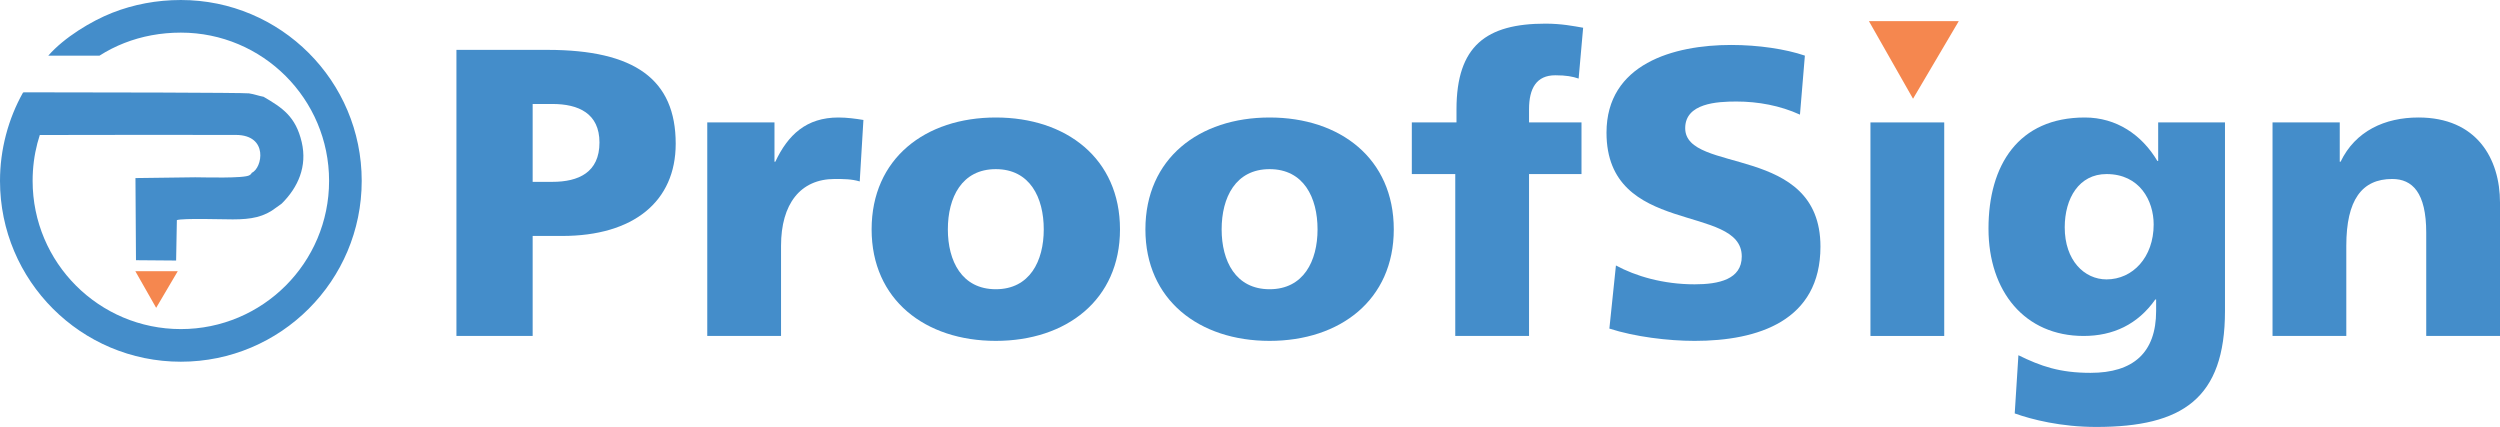
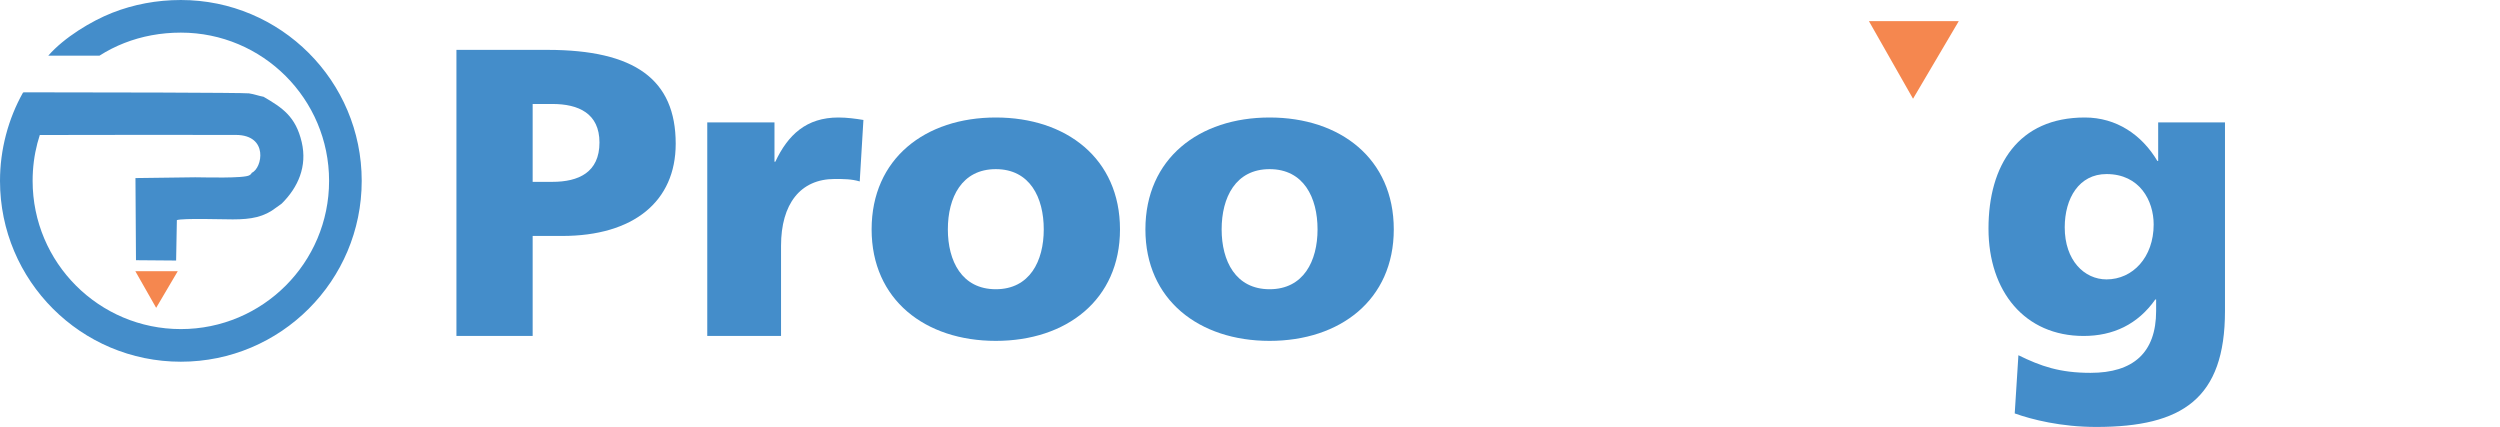
<svg xmlns="http://www.w3.org/2000/svg" xml:space="preserve" width="170.782mm" height="29.166mm" version="1.1" style="shape-rendering:geometricPrecision; text-rendering:geometricPrecision; image-rendering:optimizeQuality; fill-rule:evenodd; clip-rule:evenodd" viewBox="0 0 16284.85 2781.09">
  <defs>
    <style type="text/css">
   
    .fil1 {fill:#F5874F}
    .fil0 {fill:#448DCA;fill-rule:nonzero}
   
  </style>
  </defs>
  <g id="Camada_x0020_1">
    <path class="fil0" d="M314.46 362.57c102.8,-117.94 280.68,-225.89 417.9,-279.72 137.96,-54.13 288.49,-82.84 445.71,-82.84 325.31,0 619.82,131.87 833.02,345.06 213.19,213.19 345.06,507.71 345.06,833.02 0,325.3 -131.87,619.82 -345.06,833.01 -213.19,213.19 -507.71,345.06 -833.02,345.06 -325.3,0 -619.81,-131.87 -833.01,-345.06 -213.19,-213.18 -345.06,-507.71 -345.06,-833.01 0,-102.04 13.33,-201.9 38.38,-297.91l0.63 -2.39 -0.01 0 0.06 -0.17c25.58,-97.19 62.9,-188.97 110.27,-273.68l1.8 0 1.36 -2.61c451.9,-0.07 1436,1.98 1469.36,6.87 35.66,5.23 61.48,16.04 94.9,22.19 121.24,70.9 209.21,127.02 248.62,295.57 36.99,158.23 -23.68,294.41 -130.36,400.3l-34.29 24.71c-81.17,63.36 -164.14,78.07 -284.01,78.1 -62.98,0.02 -324.35,-8.5 -364.59,4.71l-4.85 263.36 -261.46 -2.14 -3.42 -535.03 389.07 -5.07c48.31,-0.2 320.86,8.84 353.85,-13.65 15.37,-10.48 7.5,-5.51 14.84,-15.73 68.2,-29.06 111.58,-246.15 -104.02,-246.62 -425.56,-0.95 -851.35,-0.15 -1276.91,0.54 -5.79,17.76 -11.06,35.72 -15.79,53.87 -20.18,77.31 -30.91,159.32 -30.91,244.78 0,266.65 108.07,508.05 282.8,682.78 174.74,174.73 416.14,282.8 682.78,282.8 266.66,0 508.06,-108.07 682.79,-282.8 174.73,-174.73 282.8,-416.13 282.8,-682.78 0,-266.65 -108.07,-508.06 -282.8,-682.79 -174.73,-174.73 -416.13,-282.8 -682.79,-282.8 -131,0 -255.44,23.54 -368.52,67.9 -56.78,22.28 -110.8,49.79 -161.44,82.18l-333.65 0z" />
    <polygon class="fil1" points="881.46,1766.43 1157.95,1766.43 1017.21,2005.22 " />
    <polygon class="fil1" points="12174.06,137.78 12759.23,137.78 12461.37,643.14 " />
    <path class="fil0" d="M2973.14 2188.4l496.59 0 0 -651.43 192.23 0c464.55,0 739.54,-224.26 739.54,-600.7 0,-419.16 -266.98,-611.39 -835.65,-611.39l-592.7 0 0 1863.53zm496.59 -1511.11l128.16 0c170.87,0 307.02,61.41 307.02,250.96 0,194.9 -136.16,256.3 -307.02,256.3l-128.16 0 0 -507.27z" />
    <path class="fil0" d="M5624.28 781.4c-48.06,-8.01 -106.8,-16.02 -162.87,-16.02 -208.24,0 -328.38,112.14 -411.15,288.34l-5.34 0 0 -256.3 -437.85 0 0 1390.97 480.57 0 0 -587.36c0,-272.32 125.49,-435.18 349.75,-435.18 56.06,0 109.46,0 162.86,16.02l24.03 -400.48z" />
    <path class="fil0" d="M6486.62 2220.43c459.21,0 808.95,-266.98 808.95,-726.19 0,-461.88 -349.74,-728.86 -808.95,-728.86 -459.21,0 -808.95,266.98 -808.95,728.86 0,459.21 349.74,726.19 808.95,726.19zm0 -336.4c-221.59,0 -312.37,-184.22 -312.37,-389.79 0,-208.24 90.78,-392.46 312.37,-392.46 221.59,0 312.37,184.22 312.37,392.46 0,205.57 -90.78,389.79 -312.37,389.79z" />
    <path class="fil0" d="M8270.07 2220.43c459.21,0 808.95,-266.98 808.95,-726.19 0,-461.88 -349.74,-728.86 -808.95,-728.86 -459.21,0 -808.95,266.98 -808.95,728.86 0,459.21 349.74,726.19 808.95,726.19zm0 -336.4c-221.59,0 -312.37,-184.22 -312.37,-389.79 0,-208.24 90.78,-392.46 312.37,-392.46 221.59,0 312.37,184.22 312.37,392.46 0,205.57 -90.78,389.79 -312.37,389.79z" />
-     <path class="fil0" d="M9479.5 2188.4l480.56 0 0 -1054.57 341.74 0 0 -336.4 -341.74 0 0 -85.43c0,-136.17 48.06,-221.59 170.88,-221.59 72.08,0 112.13,8.01 152.18,21.36l29.37 -331.06c-61.41,-10.68 -141.51,-26.7 -245.62,-26.7 -384.45,0 -579.35,144.18 -579.35,558l0 85.43 -291.01 0 0 336.4 283 0 0 1054.57z" />
-     <path class="fil0" d="M10483.34 2140.34c165.54,53.4 381.79,80.1 555.33,80.1 413.82,0 819.63,-130.83 819.63,-614.05 0,-672.79 -881.04,-469.89 -881.04,-771.58 0,-162.86 208.24,-173.54 333.73,-173.54 141.5,0 285.66,26.7 413.82,85.43l32.04 -384.45c-125.49,-42.72 -301.69,-69.41 -480.57,-69.41 -373.77,0 -811.63,122.81 -811.63,571.34 0,678.13 881.05,459.21 881.05,806.28 0,149.52 -149.52,181.55 -307.03,181.55 -205.57,0 -384.45,-53.4 -512.61,-122.82l-42.72 411.15z" />
-     <polygon class="fil0" points="12184.02,2188.4 12664.58,2188.4 12664.58,797.42 12184.02,797.42 " />
    <path class="fil0" d="M14493.41 797.42l-435.18 0 0 250.96 -5.34 0c-101.46,-170.87 -266.98,-283 -472.56,-283 -432.51,0 -627.4,309.7 -627.4,723.52 0,411.15 237.61,699.49 619.39,699.49 192.23,0 352.41,-74.76 467.22,-237.61l5.34 0 0 74.76c0,272.32 -149.52,403.14 -427.17,403.14 -200.23,0 -323.05,-42.72 -469.89,-114.81l-24.03 379.12c112.13,40.05 301.69,88.1 531.29,88.1 560.67,0 838.33,-184.22 838.33,-755.55l0 -1228.12zm-1043.9 683.47c0,-189.56 93.45,-347.07 272.32,-347.07 216.25,0 307.03,173.54 307.03,328.38 0,213.58 -136.17,357.76 -307.03,357.76 -144.17,0 -272.32,-122.82 -272.32,-339.07z" />
-     <path class="fil0" d="M14803.1 2188.4l480.57 0 0 -587.36c0,-299.02 101.46,-435.18 299.02,-435.18 130.82,0 221.59,88.1 221.59,349.74l0 672.79 480.57 0 0 -867.69c0,-288.34 -152.19,-555.33 -531.3,-555.33 -218.92,0 -411.15,88.11 -507.27,288.34l-5.34 0 0 -256.3 -437.85 0 0 1390.97z" />
  </g>
</svg>